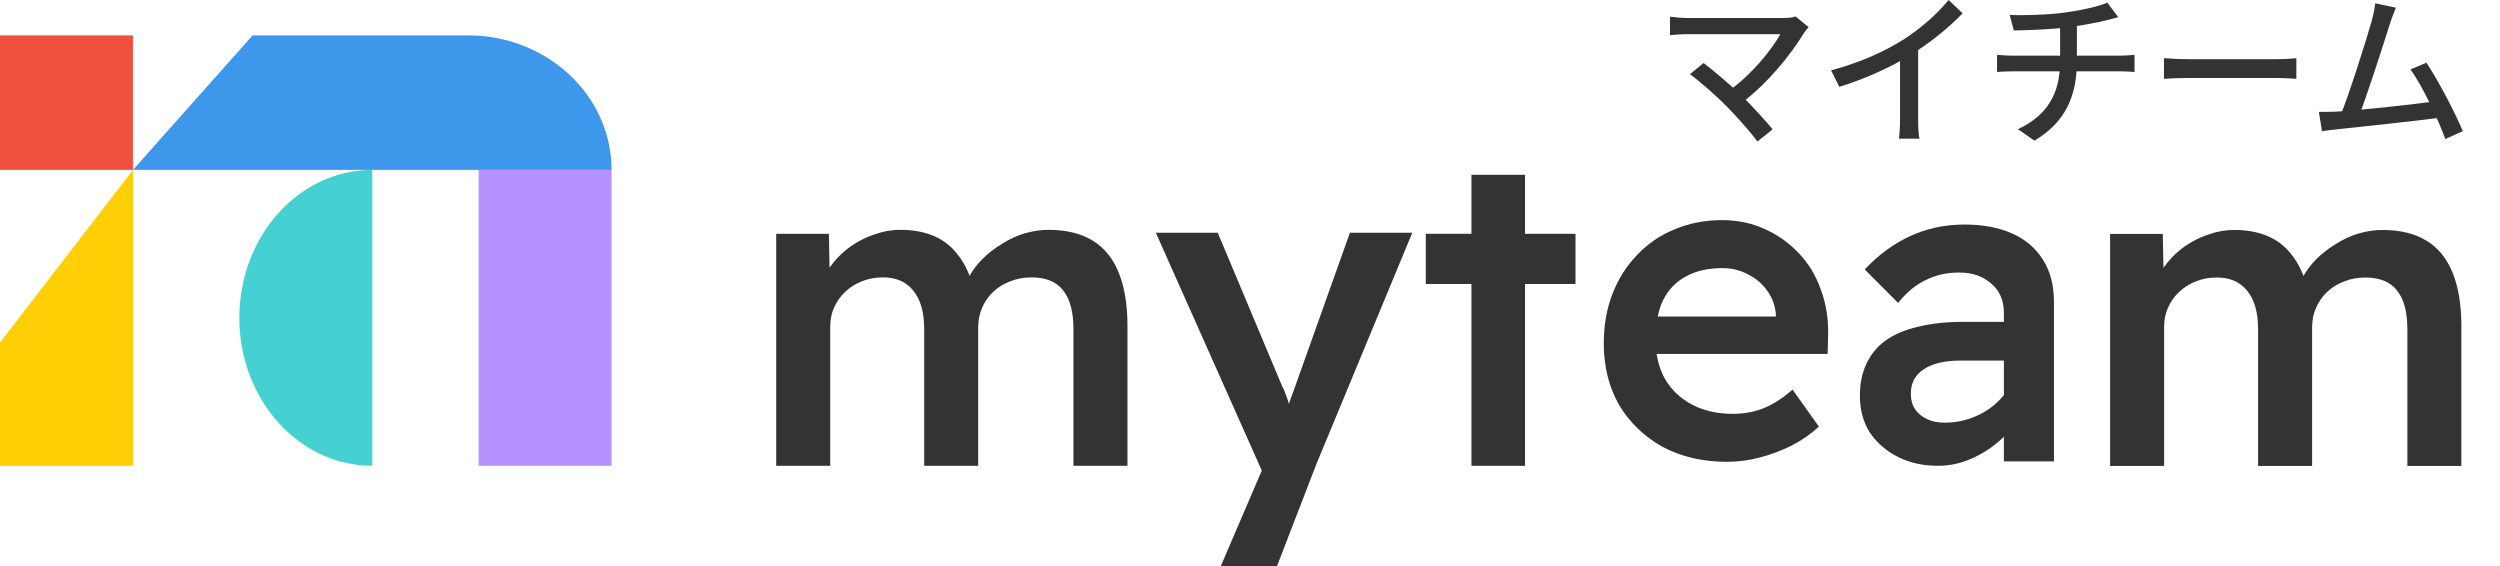
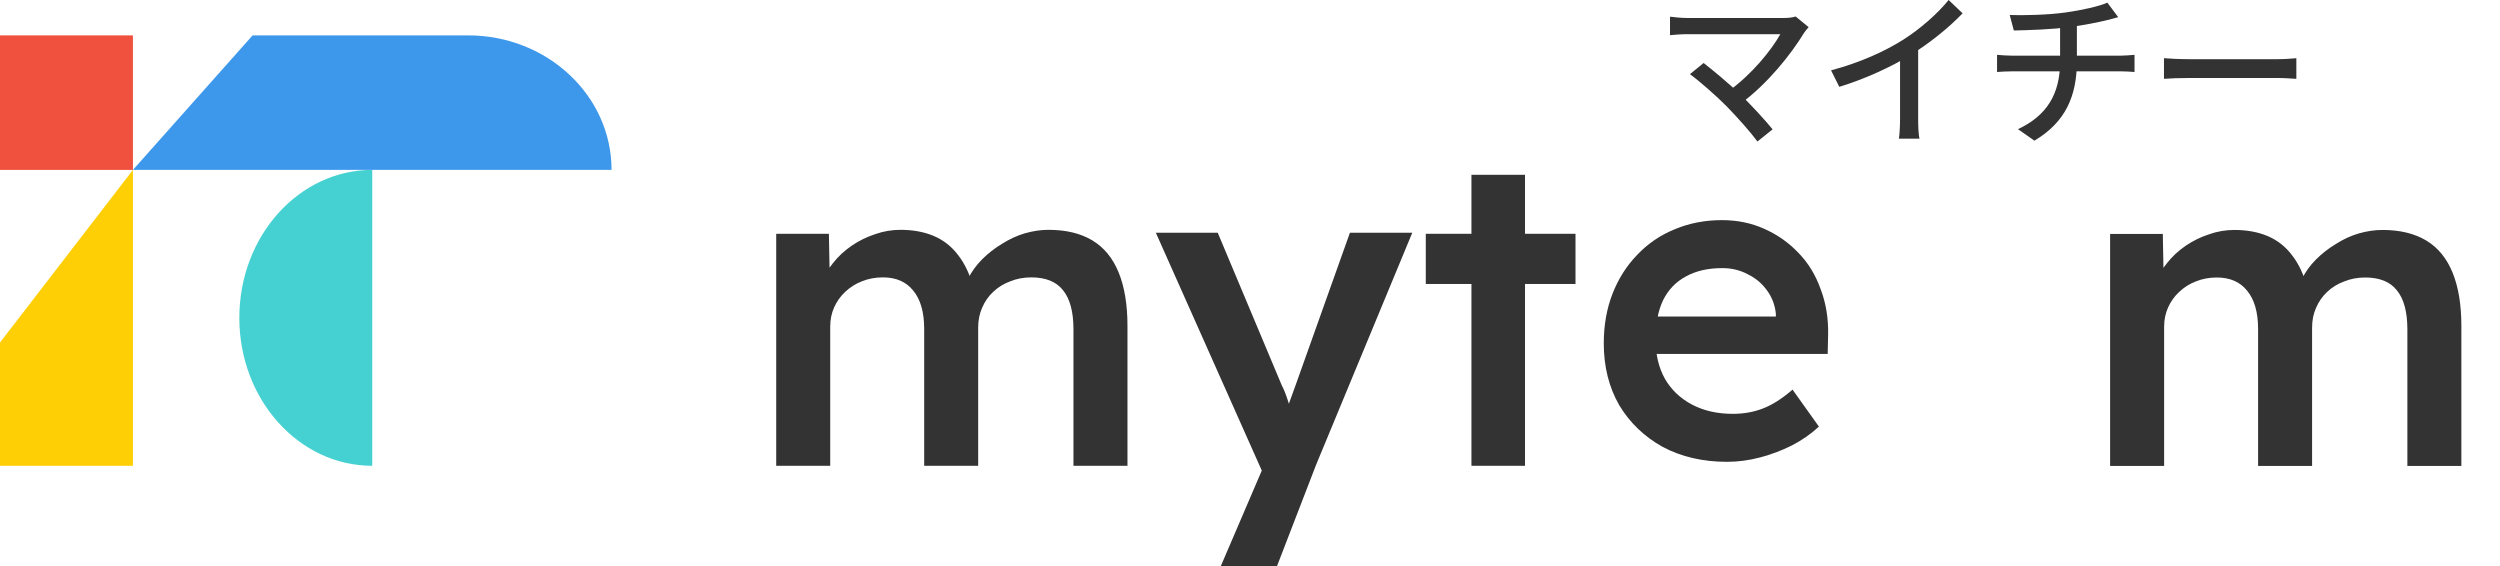
<svg xmlns="http://www.w3.org/2000/svg" width="159" height="36" viewBox="0 0 159 36" fill="none">
  <path d="M49.367 29.625V14.869H52.718L52.774 17.865L52.215 18.089C52.383 17.604 52.634 17.156 52.969 16.745C53.304 16.316 53.705 15.943 54.17 15.625C54.636 15.308 55.129 15.065 55.65 14.897C56.171 14.71 56.711 14.617 57.27 14.617C58.07 14.617 58.778 14.748 59.392 15.009C60.006 15.271 60.518 15.672 60.928 16.213C61.356 16.754 61.682 17.445 61.905 18.285L61.375 18.173L61.57 17.725C61.793 17.277 62.091 16.866 62.464 16.493C62.836 16.12 63.255 15.793 63.72 15.513C64.186 15.214 64.67 14.991 65.172 14.841C65.694 14.692 66.196 14.617 66.68 14.617C67.797 14.617 68.728 14.841 69.473 15.289C70.217 15.737 70.776 16.419 71.148 17.333C71.52 18.248 71.707 19.377 71.707 20.721V29.625H68.272V20.945C68.272 19.825 68.049 18.994 67.602 18.453C67.174 17.912 66.503 17.641 65.591 17.641C65.107 17.641 64.66 17.725 64.251 17.893C63.841 18.043 63.478 18.266 63.162 18.565C62.864 18.845 62.631 19.181 62.464 19.573C62.296 19.946 62.212 20.366 62.212 20.833V29.625H58.778V20.917C58.778 19.853 58.545 19.041 58.08 18.481C57.633 17.921 56.99 17.641 56.153 17.641C55.669 17.641 55.222 17.725 54.812 17.893C54.422 18.043 54.068 18.266 53.751 18.565C53.453 18.845 53.221 19.172 53.053 19.545C52.886 19.918 52.802 20.329 52.802 20.777V29.625H49.367Z" fill="#333333" />
  <path d="M77.645 36L80.744 28.776L80.772 31.1L73.512 14.804H77.449L81.526 24.52C81.656 24.763 81.787 25.089 81.917 25.5C82.047 25.892 82.159 26.275 82.252 26.648L81.554 26.9C81.684 26.545 81.814 26.163 81.945 25.752C82.094 25.341 82.243 24.931 82.392 24.52L85.854 14.804H89.82L83.704 29.56L81.219 36H77.645Z" fill="#333333" />
  <path d="M93.584 29.625V11.117H96.991V29.625H93.584ZM90.68 18.061V14.869H100.202V18.061H90.68Z" fill="#333333" />
  <path d="M109.847 29.372C108.302 29.372 106.933 29.054 105.742 28.42C104.569 27.766 103.647 26.88 102.977 25.76C102.326 24.621 102 23.314 102 21.84C102 20.683 102.186 19.628 102.558 18.676C102.931 17.724 103.452 16.903 104.122 16.212C104.792 15.503 105.584 14.961 106.496 14.588C107.427 14.196 108.432 14 109.512 14C110.498 14 111.401 14.187 112.22 14.56C113.058 14.933 113.784 15.447 114.398 16.1C115.013 16.735 115.478 17.5 115.795 18.396C116.13 19.273 116.288 20.235 116.269 21.28L116.241 22.512H104.346L103.675 20.132H113.365L112.946 20.608V19.964C112.89 19.404 112.704 18.909 112.388 18.48C112.071 18.032 111.662 17.687 111.159 17.444C110.675 17.183 110.135 17.052 109.54 17.052C108.627 17.052 107.855 17.229 107.222 17.584C106.589 17.92 106.105 18.424 105.77 19.096C105.453 19.768 105.295 20.599 105.295 21.588C105.295 22.54 105.49 23.37 105.881 24.08C106.291 24.789 106.868 25.34 107.613 25.732C108.357 26.124 109.223 26.32 110.21 26.32C110.898 26.32 111.531 26.208 112.109 25.984C112.704 25.76 113.337 25.358 114.007 24.78L115.683 27.132C115.18 27.598 114.603 28 113.952 28.336C113.319 28.653 112.648 28.905 111.941 29.092C111.234 29.278 110.535 29.372 109.847 29.372Z" fill="#333333" />
-   <path d="M127.448 29.345V19.909C127.448 19.106 127.178 18.481 126.638 18.033C126.117 17.567 125.438 17.333 124.6 17.333C123.818 17.333 123.111 17.492 122.478 17.809C121.845 18.108 121.258 18.593 120.718 19.265L118.596 17.137C119.471 16.204 120.439 15.495 121.5 15.009C122.561 14.524 123.706 14.281 124.935 14.281C126.108 14.281 127.113 14.468 127.951 14.841C128.807 15.215 129.468 15.774 129.933 16.521C130.399 17.249 130.632 18.145 130.632 19.209V29.345H127.448ZM123.26 29.625C122.31 29.625 121.463 29.438 120.718 29.065C119.974 28.692 119.378 28.178 118.931 27.525C118.503 26.853 118.289 26.069 118.289 25.173C118.289 24.389 118.429 23.708 118.708 23.129C118.987 22.532 119.397 22.037 119.937 21.645C120.495 21.253 121.184 20.964 122.003 20.777C122.841 20.572 123.799 20.469 124.879 20.469H129.096L128.844 22.933H124.684C124.181 22.933 123.734 22.98 123.343 23.073C122.952 23.166 122.617 23.306 122.338 23.493C122.059 23.68 121.854 23.904 121.724 24.165C121.593 24.408 121.528 24.706 121.528 25.061C121.528 25.434 121.621 25.761 121.807 26.041C121.994 26.302 122.245 26.508 122.561 26.657C122.878 26.806 123.25 26.881 123.678 26.881C124.293 26.881 124.87 26.778 125.41 26.573C125.968 26.368 126.462 26.078 126.89 25.705C127.318 25.332 127.653 24.912 127.895 24.445L128.593 26.349C128.202 27.002 127.718 27.572 127.141 28.057C126.583 28.542 125.968 28.925 125.298 29.205C124.647 29.485 123.967 29.625 123.26 29.625Z" fill="#333333" />
  <path d="M134.203 29.633V14.877H137.555L137.61 17.873L137.052 18.097C137.219 17.612 137.47 17.164 137.806 16.753C138.141 16.324 138.541 15.95 139.006 15.633C139.472 15.316 139.966 15.073 140.486 14.905C141.008 14.718 141.548 14.625 142.106 14.625C142.907 14.625 143.614 14.756 144.229 15.017C144.843 15.278 145.355 15.68 145.764 16.221C146.192 16.762 146.518 17.453 146.741 18.293L146.211 18.181L146.406 17.733C146.629 17.285 146.928 16.874 147.3 16.501C147.672 16.128 148.091 15.801 148.557 15.521C149.022 15.222 149.506 14.998 150.008 14.849C150.53 14.7 151.033 14.625 151.516 14.625C152.634 14.625 153.564 14.849 154.309 15.297C155.054 15.745 155.612 16.426 155.985 17.341C156.357 18.256 156.543 19.385 156.543 20.729V29.633H153.109V20.953C153.109 19.833 152.886 19.002 152.438 18.461C152.01 17.92 151.341 17.649 150.428 17.649C149.944 17.649 149.497 17.733 149.088 17.901C148.677 18.05 148.314 18.274 147.998 18.573C147.7 18.853 147.468 19.189 147.3 19.581C147.132 19.954 147.049 20.374 147.049 20.841V29.633H143.614V20.925C143.614 19.861 143.382 19.049 142.916 18.489C142.47 17.929 141.827 17.649 140.989 17.649C140.505 17.649 140.058 17.733 139.649 17.901C139.258 18.05 138.904 18.274 138.588 18.573C138.29 18.853 138.058 19.18 137.89 19.553C137.722 19.926 137.638 20.337 137.638 20.785V29.633H134.203Z" fill="#333333" />
-   <path d="M30.44 29.625V10.805H38.895V29.625H30.44Z" fill="#B492FF" />
  <path d="M0 2.25H8.455V10.805H0V2.25Z" fill="#F0513E" />
  <path d="M0 21.783L8.455 10.805V29.625H0V21.783Z" fill="#FECF05" />
  <path d="M15.221 20.215C15.221 25.412 19.006 29.625 23.676 29.625V10.805C19.006 10.805 15.221 15.018 15.221 20.215Z" fill="#45D1D1" />
  <path d="M16.065 2.25H29.763C34.806 2.25 38.895 6.08 38.895 10.805H8.455L16.065 2.25Z" fill="#3D97EB" />
-   <path d="M152.381 0.488C152.266 0.774 152.13 1.102 151.984 1.558C151.627 2.692 150.464 6.329 150.014 7.41L148.81 7.452C149.355 6.17 150.517 2.491 150.841 1.325C150.978 0.816 151.03 0.53 151.062 0.212L152.381 0.488ZM154.319 3.986C155.062 5.099 156.172 7.208 156.633 8.343L155.523 8.841C155.083 7.632 154.057 5.427 153.303 4.42L154.319 3.986ZM148.538 7.102C150.014 7.028 153.628 6.625 155.03 6.424L155.292 7.473C153.794 7.675 150.057 8.078 148.601 8.226C148.34 8.247 147.993 8.3 147.679 8.343L147.48 7.113C147.815 7.124 148.214 7.113 148.538 7.102Z" fill="#333333" />
  <path d="M137.629 3.7C137.975 3.732 138.614 3.763 139.189 3.763C140.164 3.763 144.027 3.763 144.876 3.763C145.389 3.763 145.797 3.721 146.048 3.7V5.014C145.819 5.004 145.337 4.961 144.886 4.961C144.027 4.961 140.164 4.961 139.189 4.961C138.603 4.961 137.985 4.982 137.629 5.014V3.7Z" fill="#333333" />
  <path d="M127.818 0.954C128.614 0.986 130.216 0.954 131.358 0.795C132.352 0.657 133.515 0.403 134.028 0.169L134.719 1.092C134.437 1.166 134.196 1.23 134.038 1.272C133.41 1.431 132.499 1.601 131.672 1.717C130.489 1.876 129.001 1.919 128.08 1.94L127.818 0.954ZM128.342 8.215C130.153 7.367 131.022 6.01 131.022 3.912C131.022 3.912 131.022 3.074 131.022 1.601L132.09 1.463C132.09 2.332 132.09 3.89 132.09 3.89C132.09 6.095 131.379 7.76 129.389 8.947L128.342 8.215ZM127.012 3.487C127.273 3.509 127.63 3.54 127.954 3.54C128.624 3.54 134.206 3.54 134.877 3.54C135.106 3.54 135.536 3.509 135.756 3.487V4.579C135.505 4.558 135.169 4.537 134.897 4.537C134.259 4.537 128.604 4.537 127.975 4.537C127.64 4.537 127.273 4.558 127.012 4.579V3.487Z" fill="#333333" />
  <path d="M116.455 4.474C118.298 3.986 119.869 3.265 121.031 2.534C122.12 1.845 123.23 0.869 123.932 0L124.822 0.848C123.901 1.802 122.717 2.746 121.492 3.509C120.33 4.23 118.644 5.014 116.979 5.523L116.455 4.474ZM120.843 3.074L121.995 2.767V7.58C121.995 8.004 122.016 8.587 122.078 8.82H120.769C120.811 8.597 120.843 8.004 120.843 7.58V3.074Z" fill="#333333" />
  <path d="M115.03 1.728C114.905 1.866 114.8 1.993 114.726 2.109C113.92 3.434 112.433 5.321 110.674 6.615L109.857 5.851C111.407 4.76 112.674 3.169 113.229 2.173C112.297 2.173 108.024 2.173 107.344 2.173C106.925 2.173 106.422 2.215 106.213 2.237V1.06C106.496 1.102 106.977 1.145 107.344 1.145C107.93 1.145 112.318 1.145 113.397 1.145C113.732 1.145 114.025 1.113 114.203 1.049L115.03 1.728ZM109.836 6.784C109.218 6.148 108.066 5.141 107.48 4.717L108.349 4.007C108.862 4.399 110.004 5.343 110.779 6.095C111.449 6.763 112.266 7.643 112.737 8.226L111.773 9C111.365 8.438 110.506 7.473 109.836 6.784Z" fill="#333333" />
</svg>